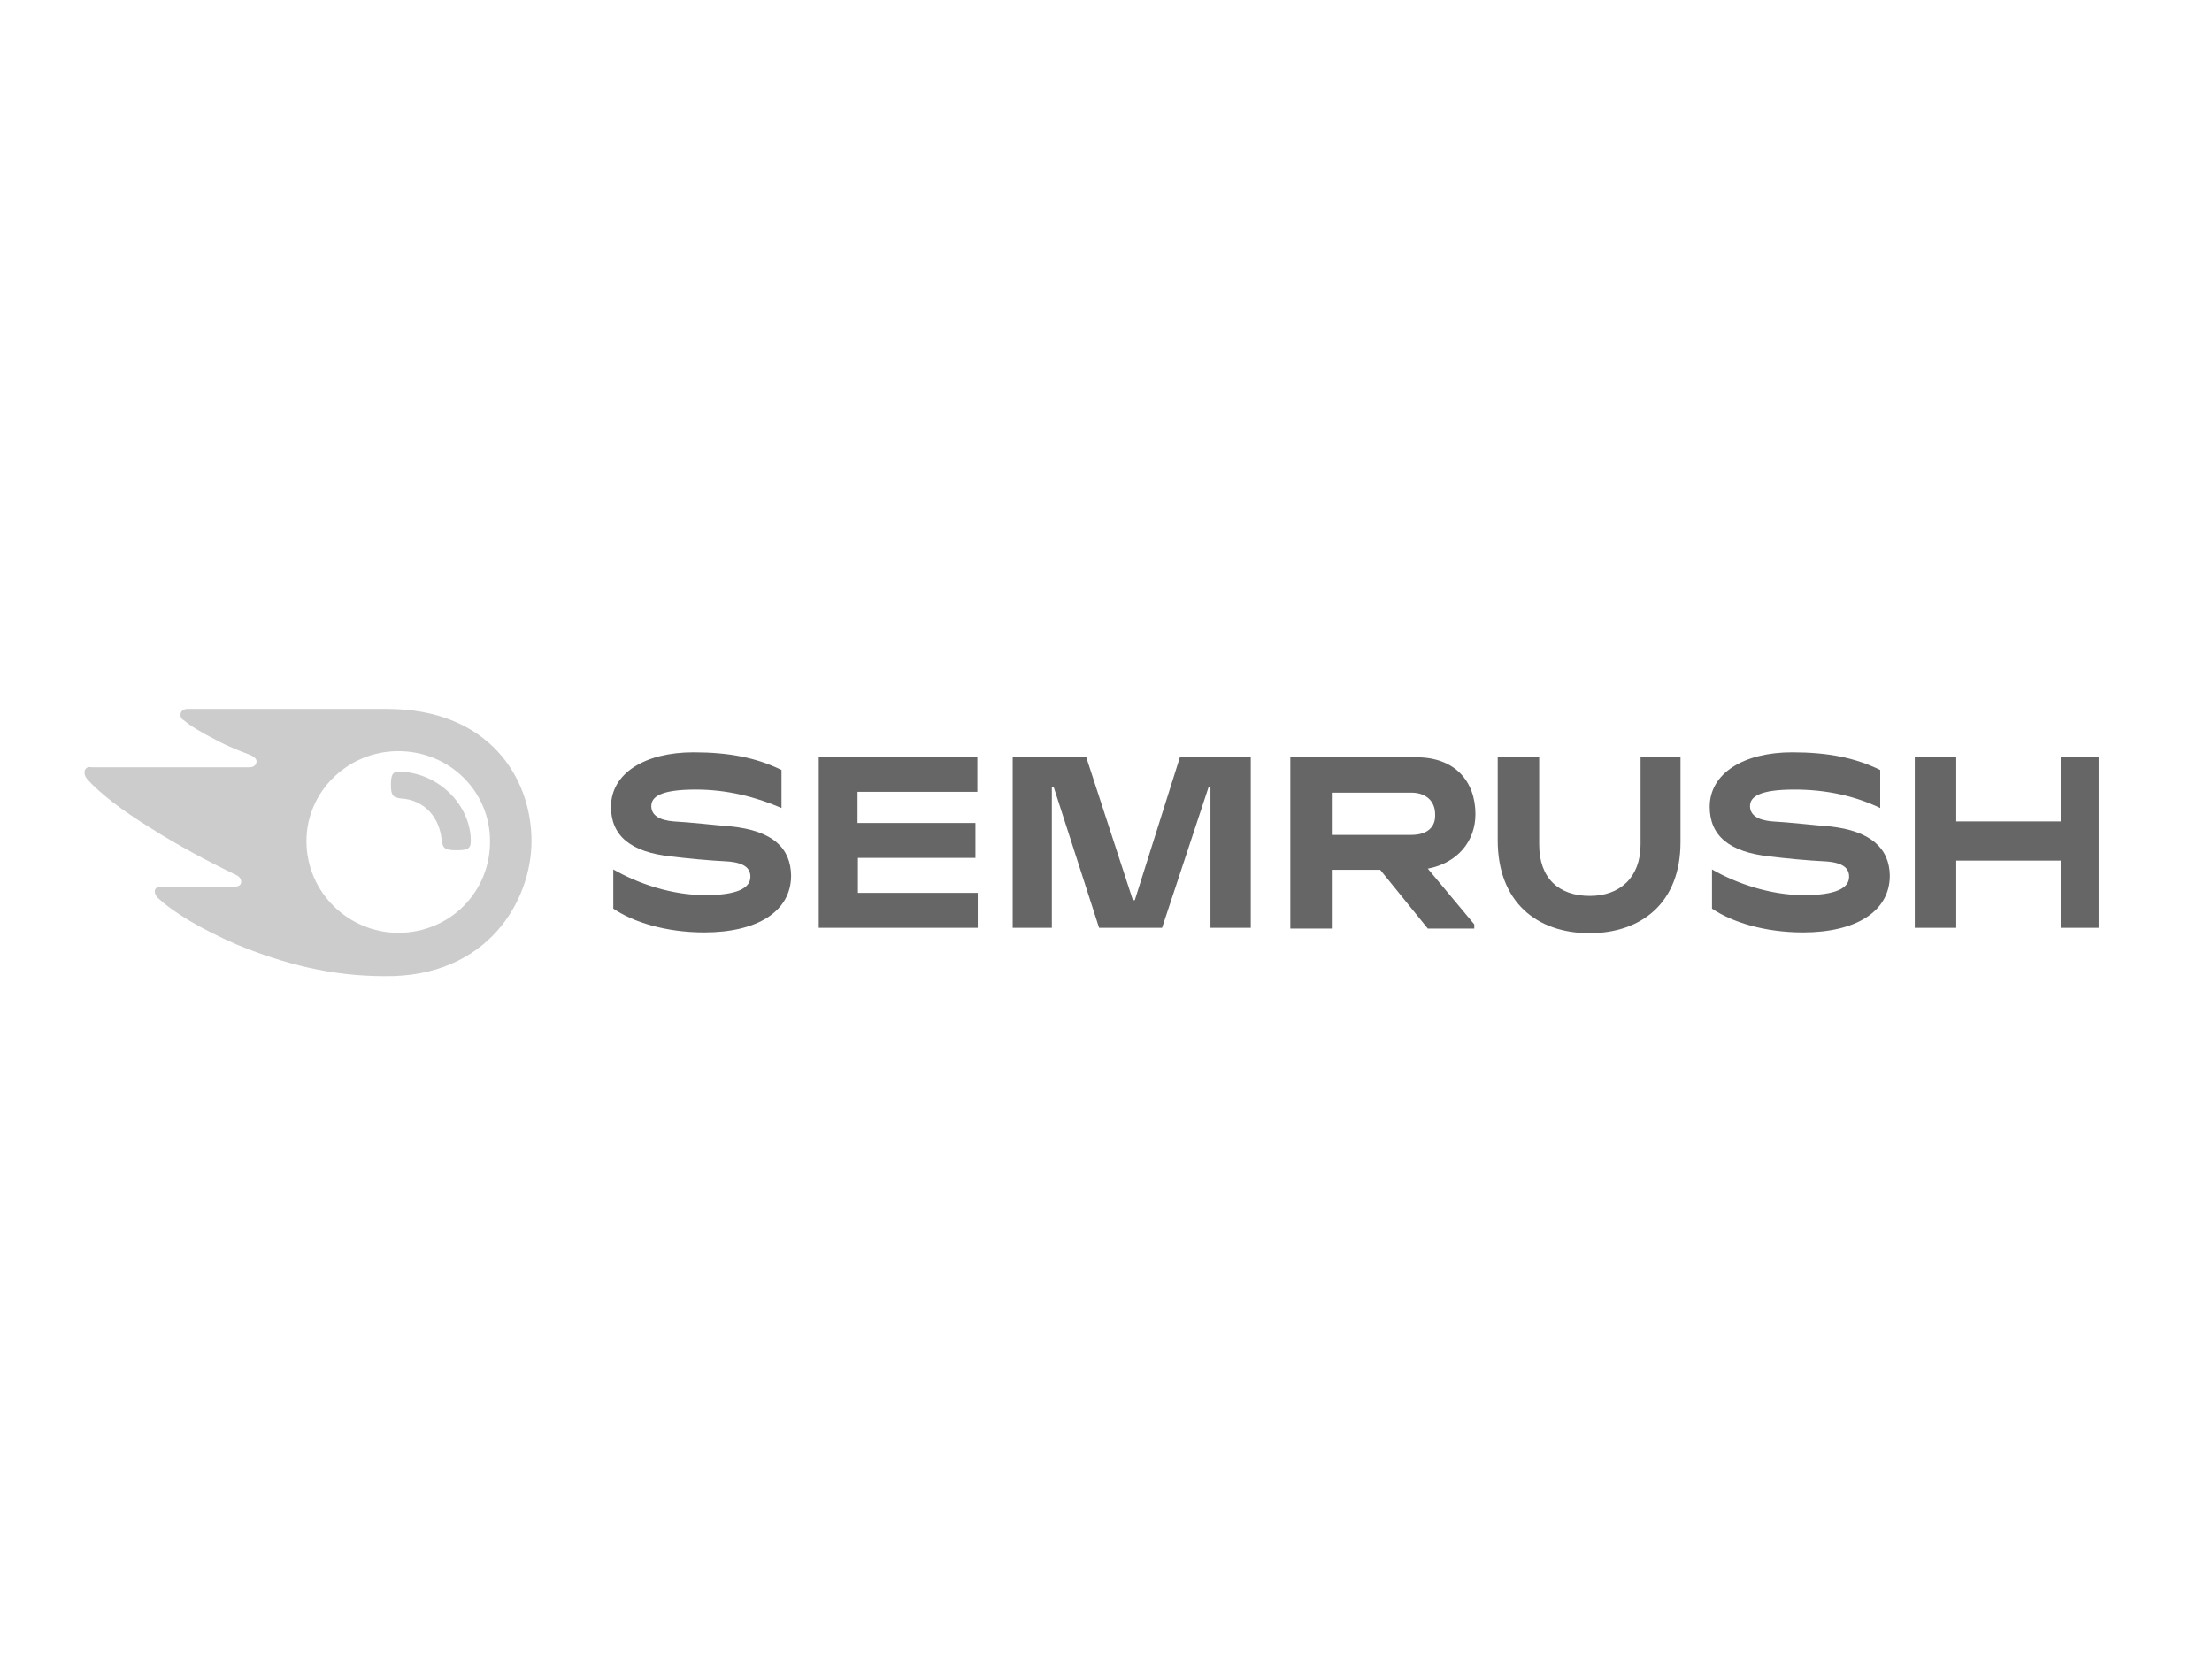
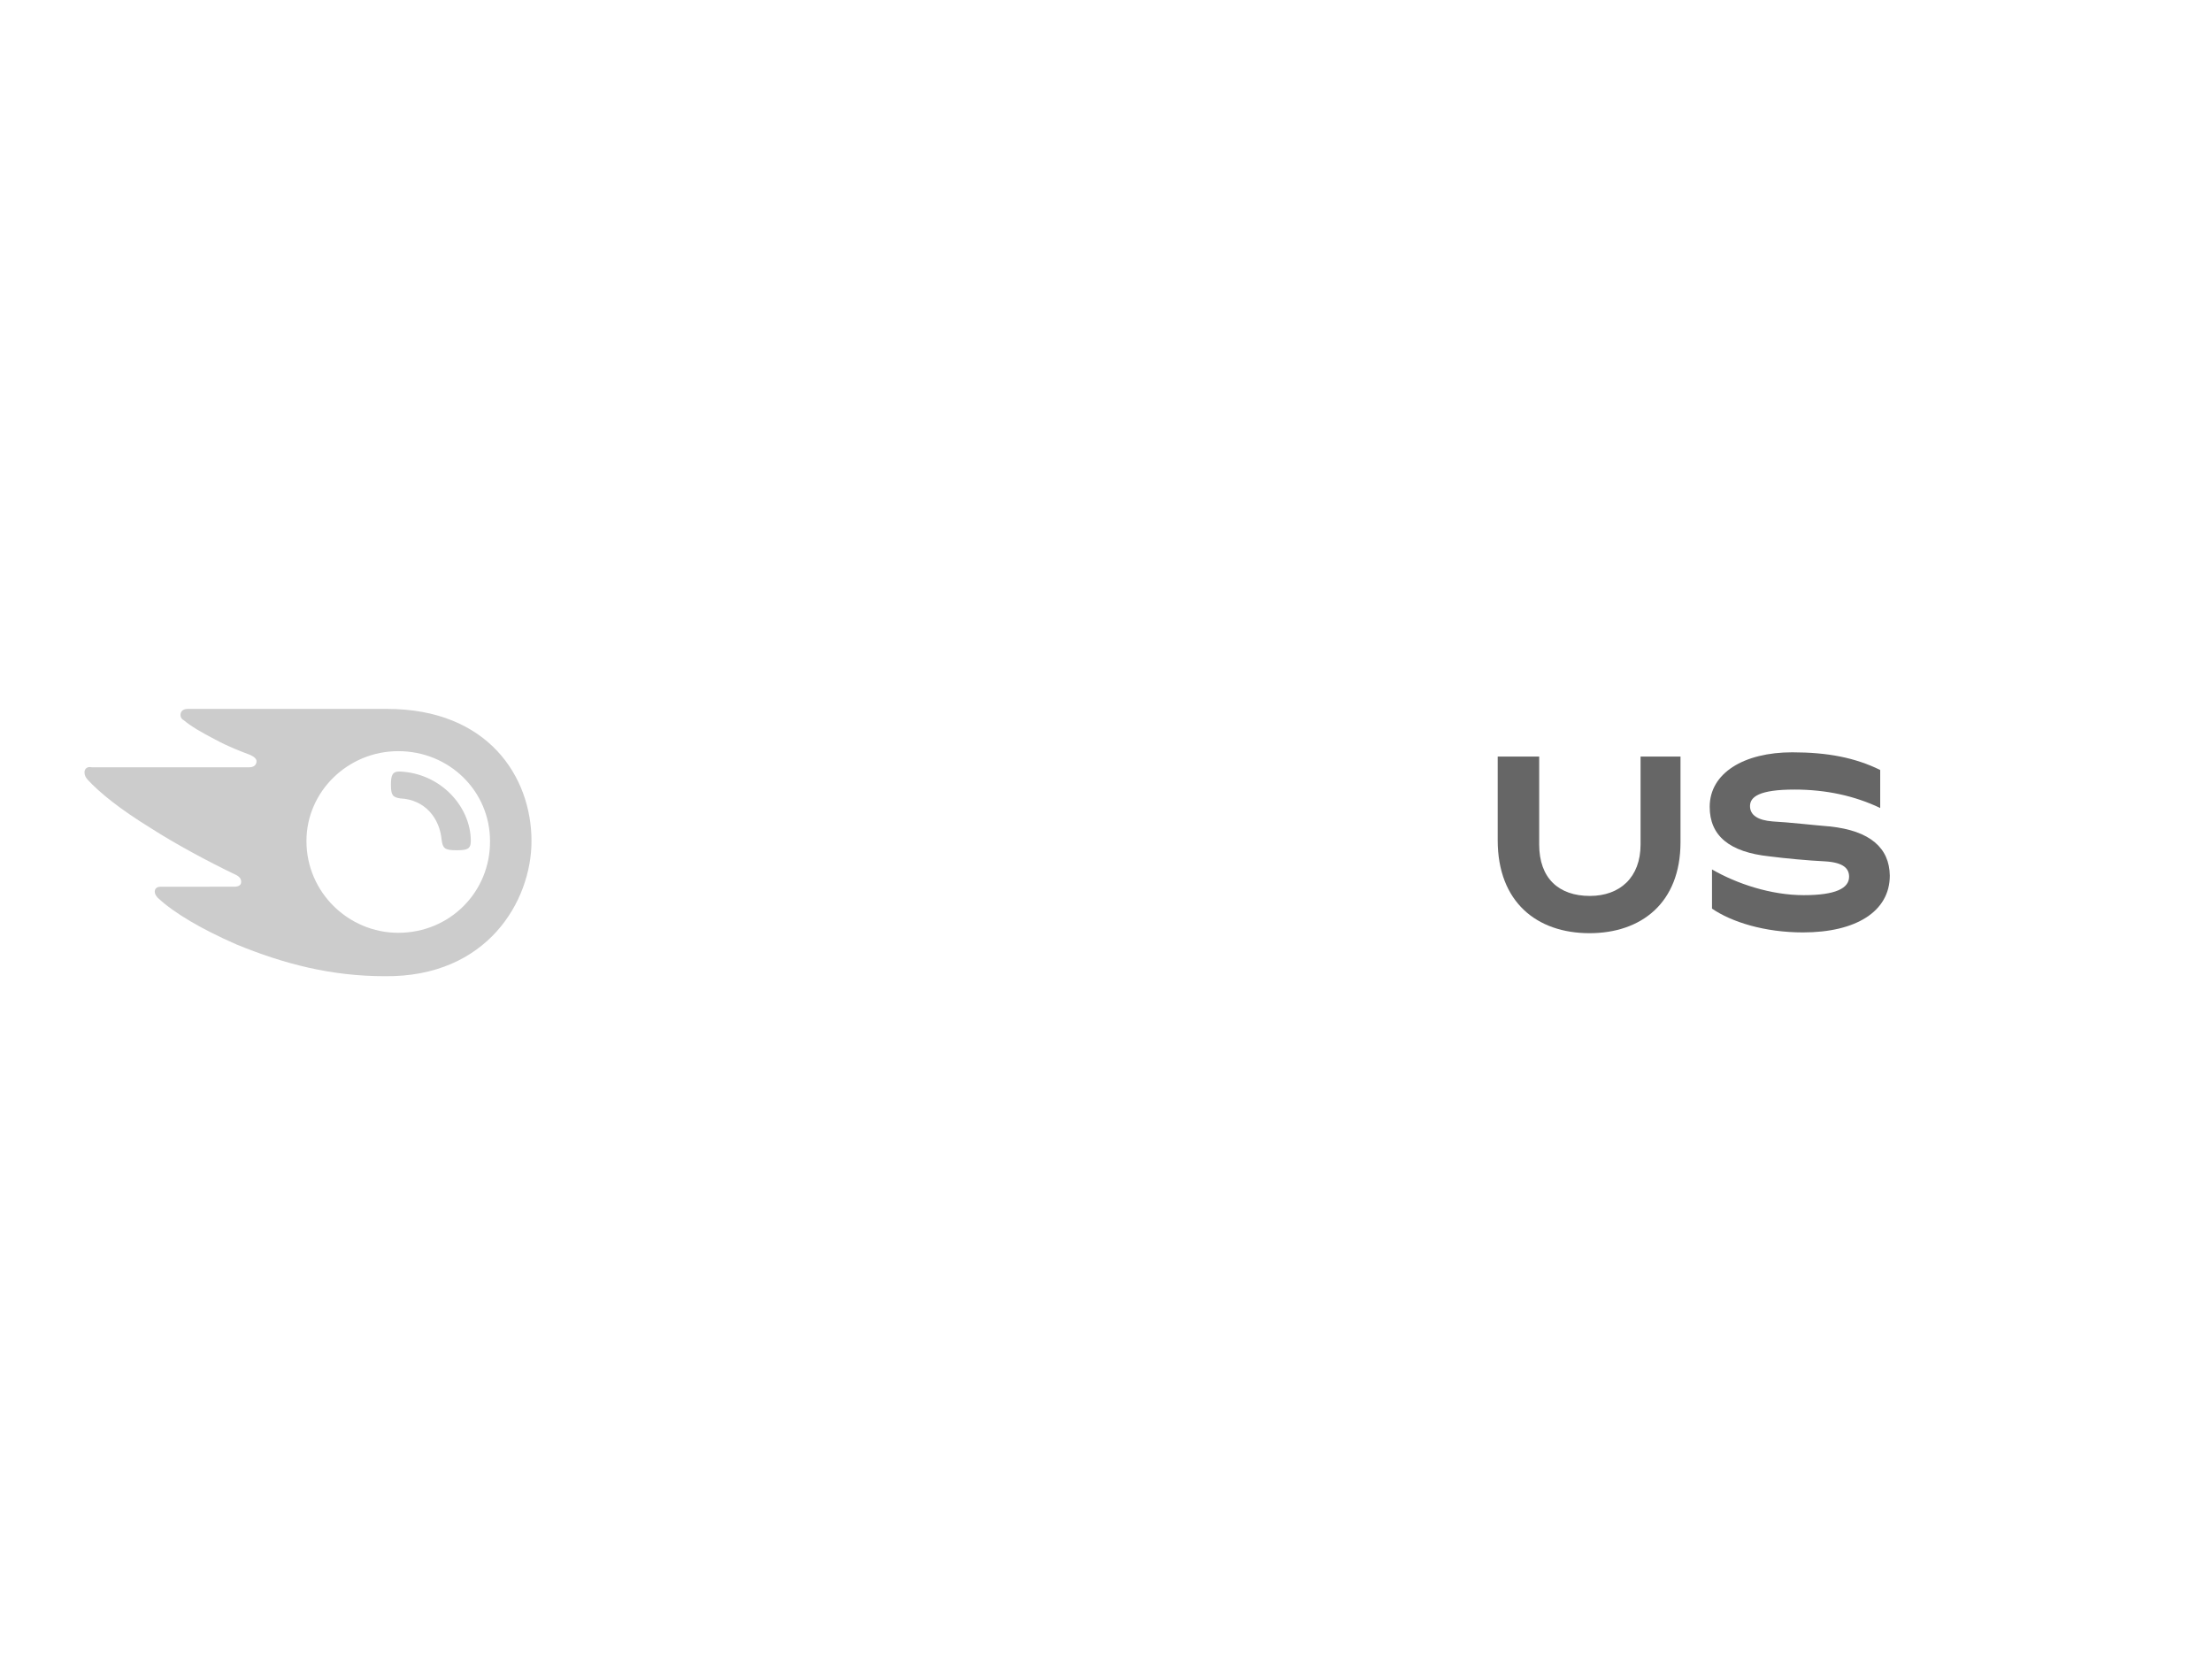
<svg xmlns="http://www.w3.org/2000/svg" version="1.1" id="Layer_3" x="0px" y="0px" viewBox="0 0 576 432" style="enable-background:new 0 0 576 432;" xml:space="preserve">
  <style type="text/css"> .st0{fill:#666666;} .st1{fill:#CCCCCC;} </style>
-   <path class="st0" d="M384.2,212c0-8.6-5.4-14.8-15.3-14.8H336v44.6h10.8v-15.3h12.6l12.4,15.3h12.1v-1.1l-12.1-14.5 C379.6,224.7,384.2,219,384.2,212z M367.5,217.4h-20.7v-11h20.7c3.8,0,6.2,2.2,6.2,5.6C373.9,215.5,371.5,217.4,367.5,217.4z" />
-   <path class="st0" d="M546.5,197h-9.9v16.9h-27.2V197h-10.8v44.6h10.8v-17.5h27.2v17.5h9.9V197z" />
-   <path class="st0" d="M307.3,197l-11.8,37.4h-0.5L282.8,197h-19.1v44.6h10.2V205h0.5l11.8,36.6h16.4l12.1-36.6h0.5v36.6h10.5V197 H307.3z" />
-   <path class="st0" d="M190.3,215.2c-3.8-0.3-10.8-1.1-14.8-1.3c-3.8-0.3-5.9-1.6-5.9-4c0-2.4,2.4-4.3,11.6-4.3 c8.1,0,15.6,1.9,22.3,4.8v-9.9c-6.5-3.2-13.7-4.6-22.9-4.6c-12.6,0-21.5,5.4-21.5,14.2c0,7.5,5.1,11.8,15.6,12.9 c3.8,0.5,10.2,1.1,14.5,1.3c4.8,0.3,6.2,1.9,6.2,4c0,3-3.5,4.8-11.8,4.8c-8.6,0-17.5-3-23.9-6.7v10.2c5.1,3.5,13.7,6.2,23.7,6.2 c13.7,0,22.6-5.4,22.6-14.8C205.9,220.9,201.3,216.3,190.3,215.2z" />
-   <path class="st0" d="M213.2,197v44.6h41.4v-9.1h-31.2v-9.1H254v-9.1h-30.7v-8.1h31.2V197H213.2z" />
  <path class="st0" d="M476.4,215.2c-3.8-0.3-10.8-1.1-14.8-1.3c-3.8-0.3-5.9-1.6-5.9-4c0-2.4,2.4-4.3,11.6-4.3 c8.1,0,15.6,1.6,22.3,4.8v-9.9c-6.5-3.2-13.7-4.6-22.9-4.6c-12.6,0-21.5,5.4-21.5,14.2c0,7.5,5.1,11.8,15.6,12.9 c3.8,0.5,10.2,1.1,14.5,1.3c4.8,0.3,6.2,1.9,6.2,4c0,3-3.5,4.8-11.8,4.8c-8.6,0-17.5-3-23.9-6.7v10.2c5.1,3.5,13.7,6.2,23.7,6.2 c13.7,0,22.6-5.4,22.6-14.8C492,220.9,487.1,216.3,476.4,215.2z" />
  <path class="st0" d="M427.2,197v22.9c0,8.6-5.4,13.4-13.2,13.4c-8.1,0-13.2-4.6-13.2-13.4V197h-10.8v21.8 c0,16.1,10.2,24.2,23.9,24.2c13.4,0,23.7-7.8,23.7-23.7V197H427.2z" />
  <path class="st1" d="M122.6,219c0,2.2-1.1,2.4-3.8,2.4c-3,0-3.5-0.5-3.8-2.7c-0.5-5.6-4.3-10.5-10.8-10.8c-1.9-0.3-2.4-0.8-2.4-3.5 c0-2.4,0.3-3.5,2.2-3.5C114.8,201.3,122.6,210.1,122.6,219z M138.4,219c0-16.7-11.3-34.4-37.6-34.4H48.9c-1.1,0-1.9,0.5-1.9,1.6 c0,0.5,0.3,1.1,0.8,1.3c1.9,1.6,4.6,3.2,8.3,5.1c3.5,1.9,6.5,3,9.1,4c1.1,0.5,1.6,1.1,1.6,1.6c0,0.8-0.5,1.6-1.9,1.6H23.9 c-1.3-0.3-1.9,0.5-1.9,1.3c0,0.8,0.3,1.3,0.8,1.9c3.2,3.5,8.6,7.8,16.4,12.6c6.7,4.3,15.3,8.9,22,12.1c1.1,0.5,1.6,1.1,1.6,1.9 c0,0.8-0.5,1.3-1.9,1.3H41.9c-1.1,0-1.6,0.5-1.6,1.3c0,0.5,0.3,1.1,0.8,1.6c4.3,4,11.3,8.1,20.4,12.1c12.4,5.1,24.7,8.3,38.7,8.3 C126.9,254.5,138.4,234.6,138.4,219z M103.7,242.9c-12.9,0-23.9-10.5-23.9-23.9c0-12.9,10.8-23.4,23.9-23.4 c13.4,0,23.9,10.5,23.9,23.4C127.7,232.2,117.2,242.9,103.7,242.9z" />
</svg>